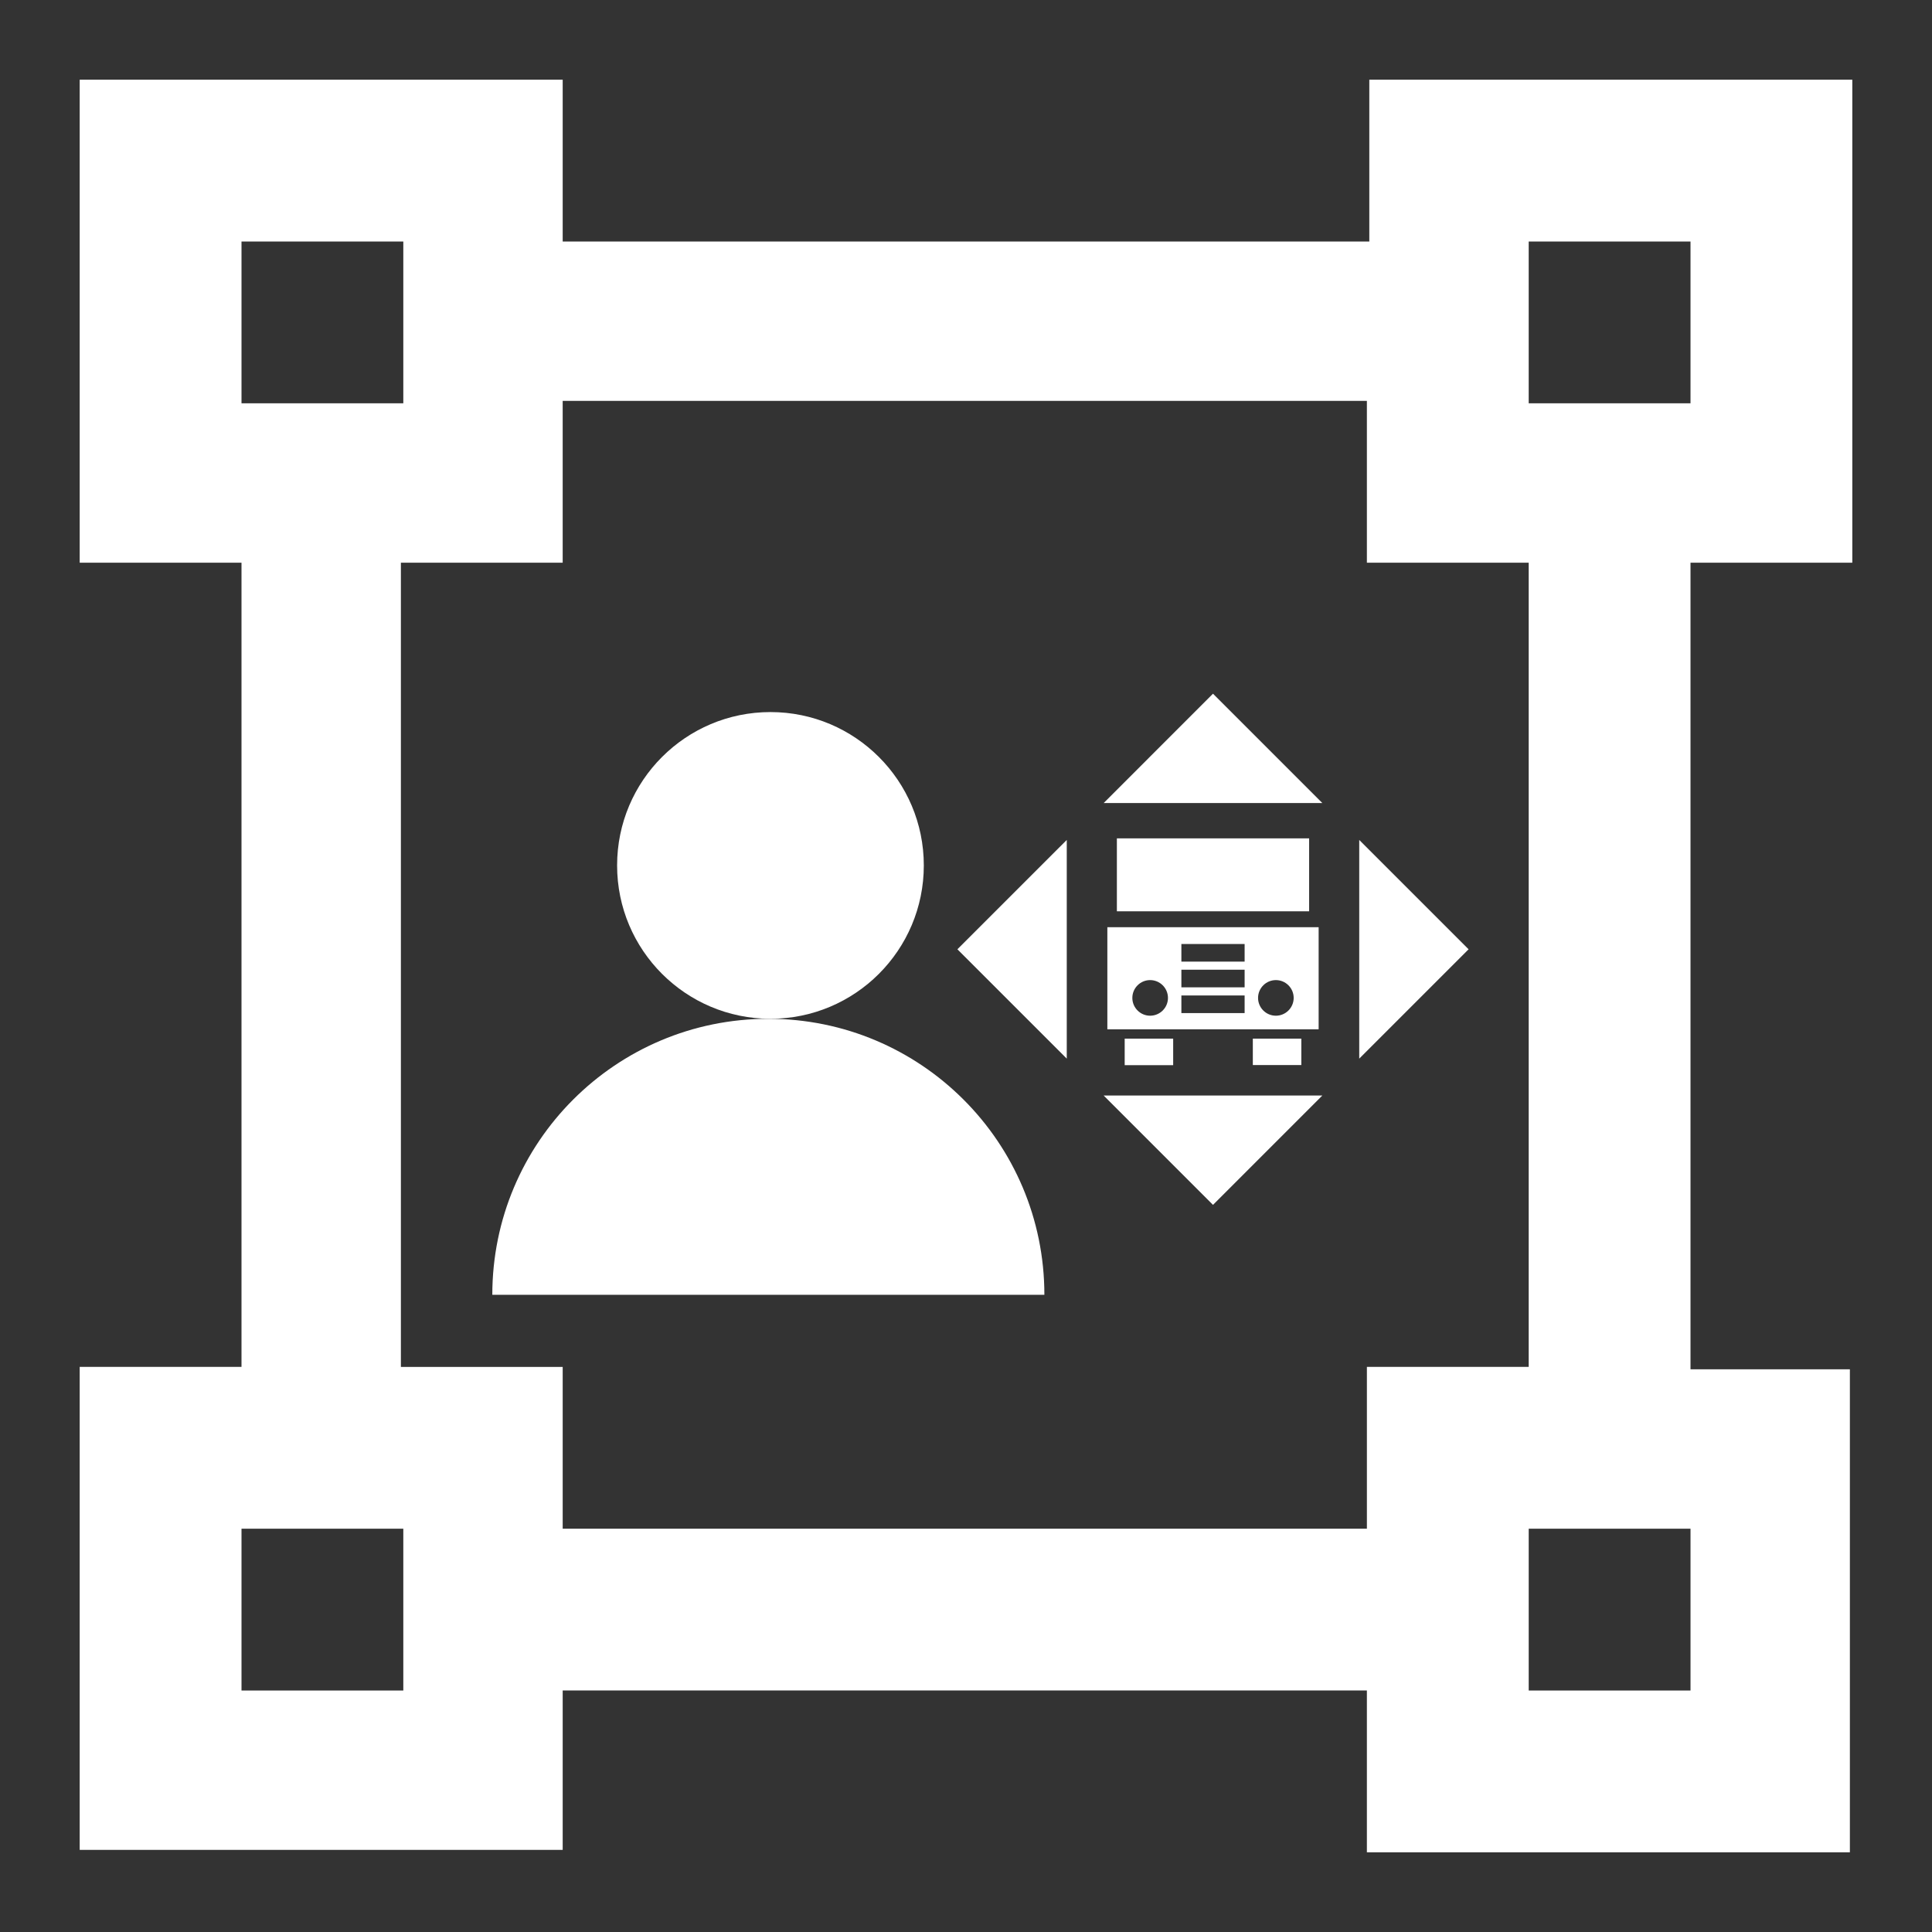
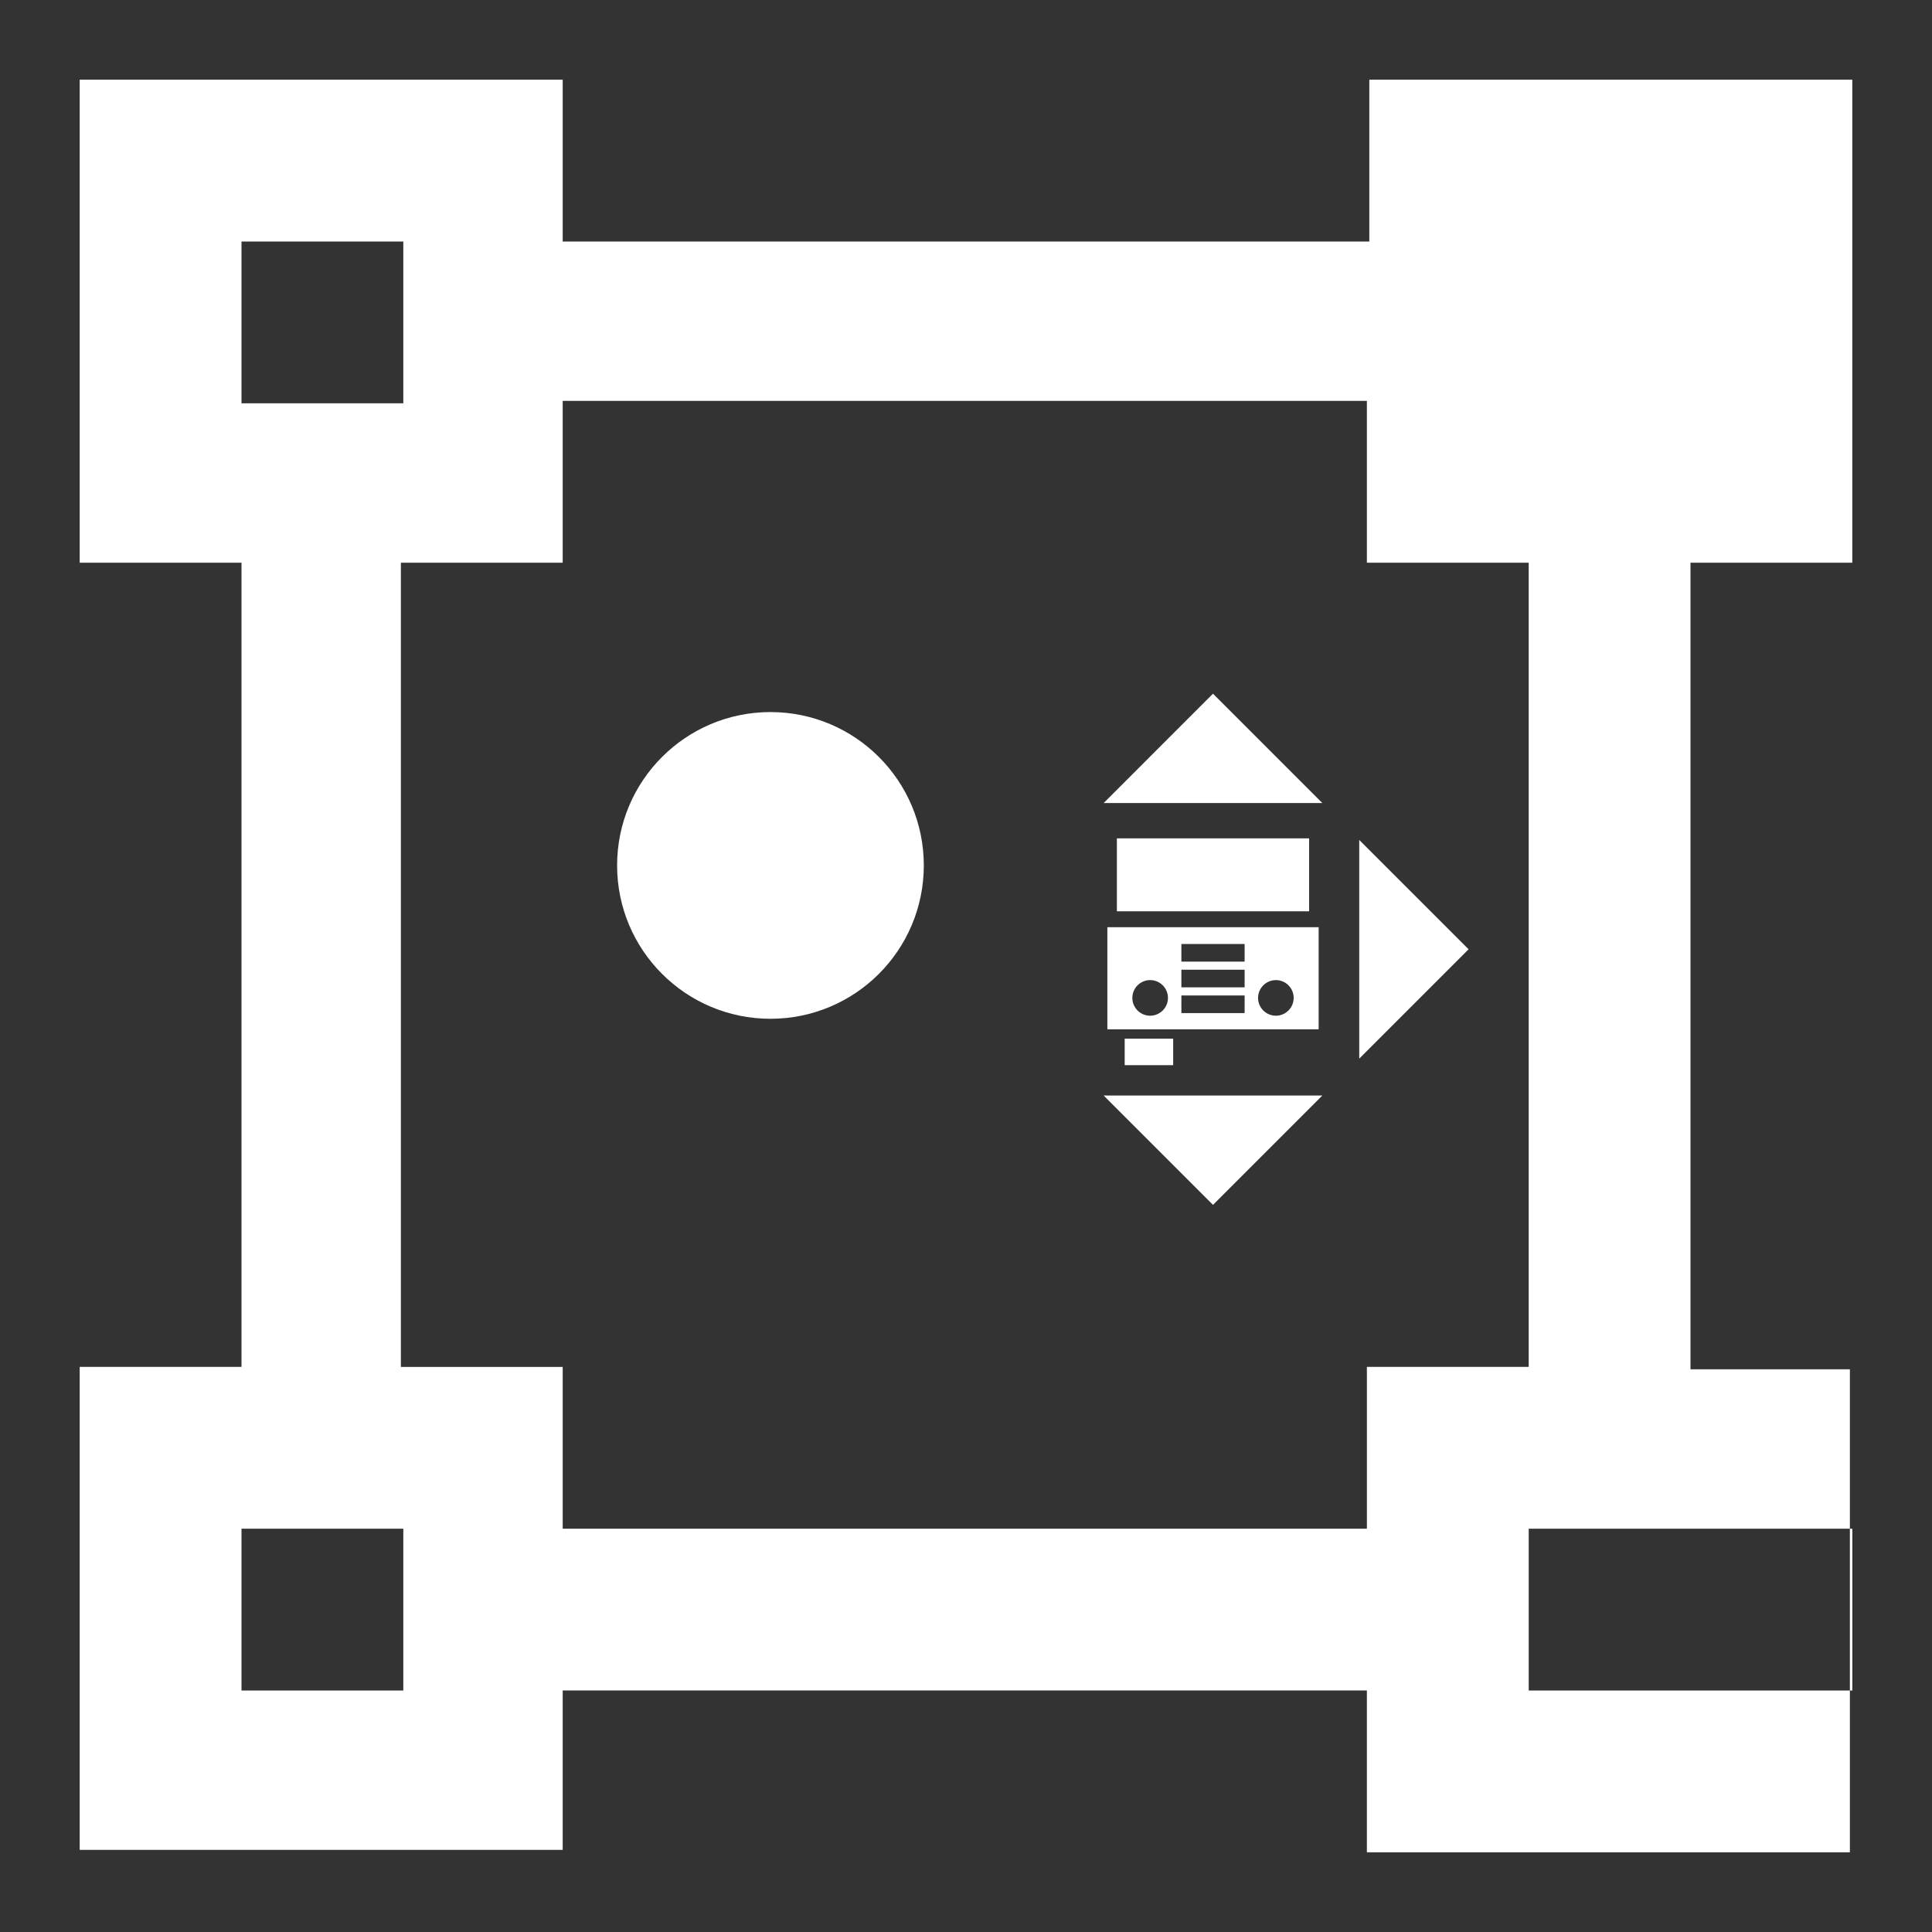
<svg xmlns="http://www.w3.org/2000/svg" version="1.1" id="Layer_1" x="0px" y="0px" width="283.464px" height="283.465px" viewBox="0 0 283.464 283.465" enable-background="new 0 0 283.464 283.465" xml:space="preserve">
  <rect x="0" y="0" width="283.464" height="283.465" fill="#333333" stroke="none" />
-   <path id="Rahmen" fill="none" d="M0,0h283.464v283.465H0V0z" />
-   <path id="Quader" fill="#FFFFFF" d="M271.771,82.559V11.693h-70.865v23.74H82.559v-23.74H11.693v70.865h23.74V200.55h-23.74v70.867  h70.865v-23.39H200.55v23.74h70.865v-70.865h-23.383V82.559H271.771z M35.434,35.434h23.74v23.74h-23.74V35.434z M59.174,248.031  h-23.74v-23.74h23.74V248.031z M200.906,224.291H82.559v-23.738h-23.74V82.559h23.739v-23.74H200.55v23.74h23.742v117.992h-23.74  v23.74H200.906L200.906,224.291z M248.033,248.031h-23.74v-23.74h23.74V248.031z M224.292,59.174v-23.74h23.74v23.74H224.292z" />
+   <path id="Quader" fill="#FFFFFF" d="M271.771,82.559V11.693h-70.865v23.74H82.559v-23.74H11.693v70.865h23.74V200.55h-23.74v70.867  h70.865v-23.39H200.55v23.74h70.865v-70.865h-23.383V82.559H271.771z M35.434,35.434h23.74v23.74h-23.74V35.434z M59.174,248.031  h-23.74v-23.74h23.74V248.031z M200.906,224.291H82.559v-23.738h-23.74V82.559h23.739v-23.74H200.55v23.74h23.742v117.992h-23.74  v23.74H200.906L200.906,224.291z M248.033,248.031h-23.74v-23.74h23.74V248.031z v-23.74h23.74v23.74H224.292z" />
  <circle fill="#FFFFFF" cx="113.042" cy="126.975" r="22.5" />
-   <path fill="#FFFFFF" d="M72.232,189.976c0-22.375,18.125-40.499,40.5-40.499c22.375,0,40.5,18.124,40.5,40.499H72.232z" />
  <g>
    <polygon fill="#FFFFFF" points="177.972,101.78 194.014,117.823 161.93,117.823  " />
    <polygon fill="#FFFFFF" points="177.972,176.78 161.928,160.736 194.014,160.736  " />
    <polygon fill="#FFFFFF" points="215.473,139.28 199.428,155.323 199.428,123.238  " />
-     <polygon fill="#FFFFFF" points="140.471,139.28 156.516,123.237 156.516,155.322  " />
  </g>
  <g>
    <rect x="163.869" y="123.005" fill="#FFFFFF" width="28.207" height="10.701" />
    <g>
      <rect x="165.015" y="152.389" fill="#FFFFFF" width="7.113" height="3.893" />
-       <rect x="183.816" y="152.389" fill="#FFFFFF" width="7.115" height="3.876" />
    </g>
    <path fill="#FFFFFF" d="M162.472,136.042v14.977h31v-14.977H162.472z M168.747,149.026c-1.438,0-2.609-1.172-2.609-2.61   c0-1.444,1.171-2.616,2.609-2.616c1.444,0,2.617,1.172,2.617,2.616C171.364,147.854,170.191,149.026,168.747,149.026z    M182.612,148.638h-9.279v-2.583h9.279V148.638z M182.612,144.858h-9.279v-2.583h9.279V144.858z M182.612,141.092h-9.279v-2.586   h9.279V141.092z M187.2,149.026c-1.446,0-2.617-1.172-2.617-2.61c0-1.444,1.171-2.616,2.617-2.616c1.437,0,2.609,1.172,2.609,2.616   C189.809,147.854,188.636,149.026,187.2,149.026z" />
  </g>
</svg>